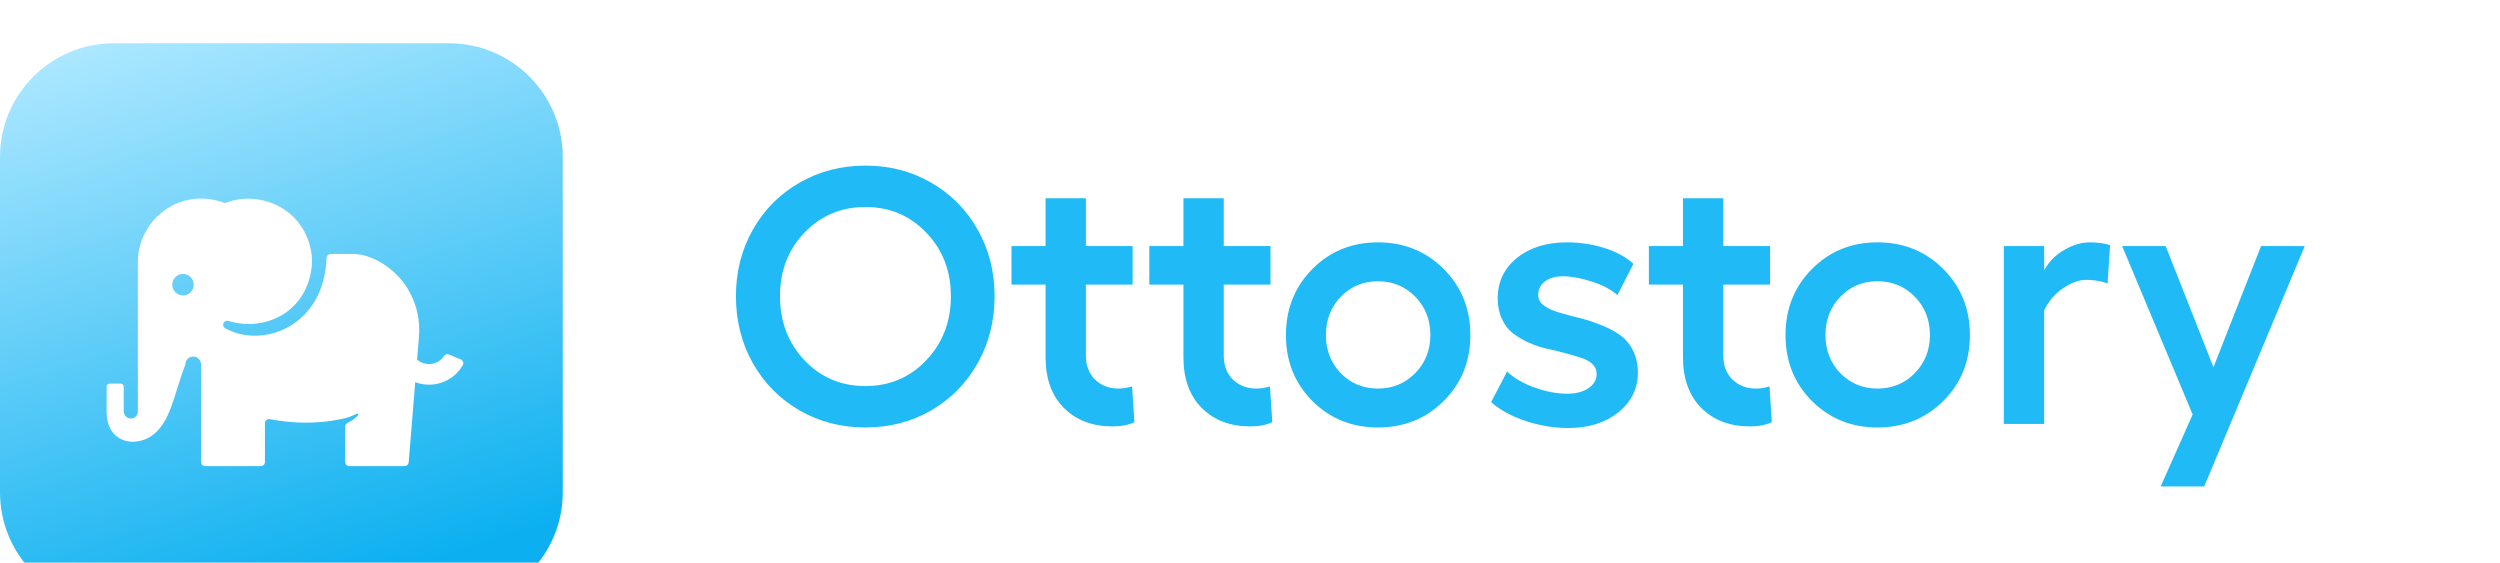
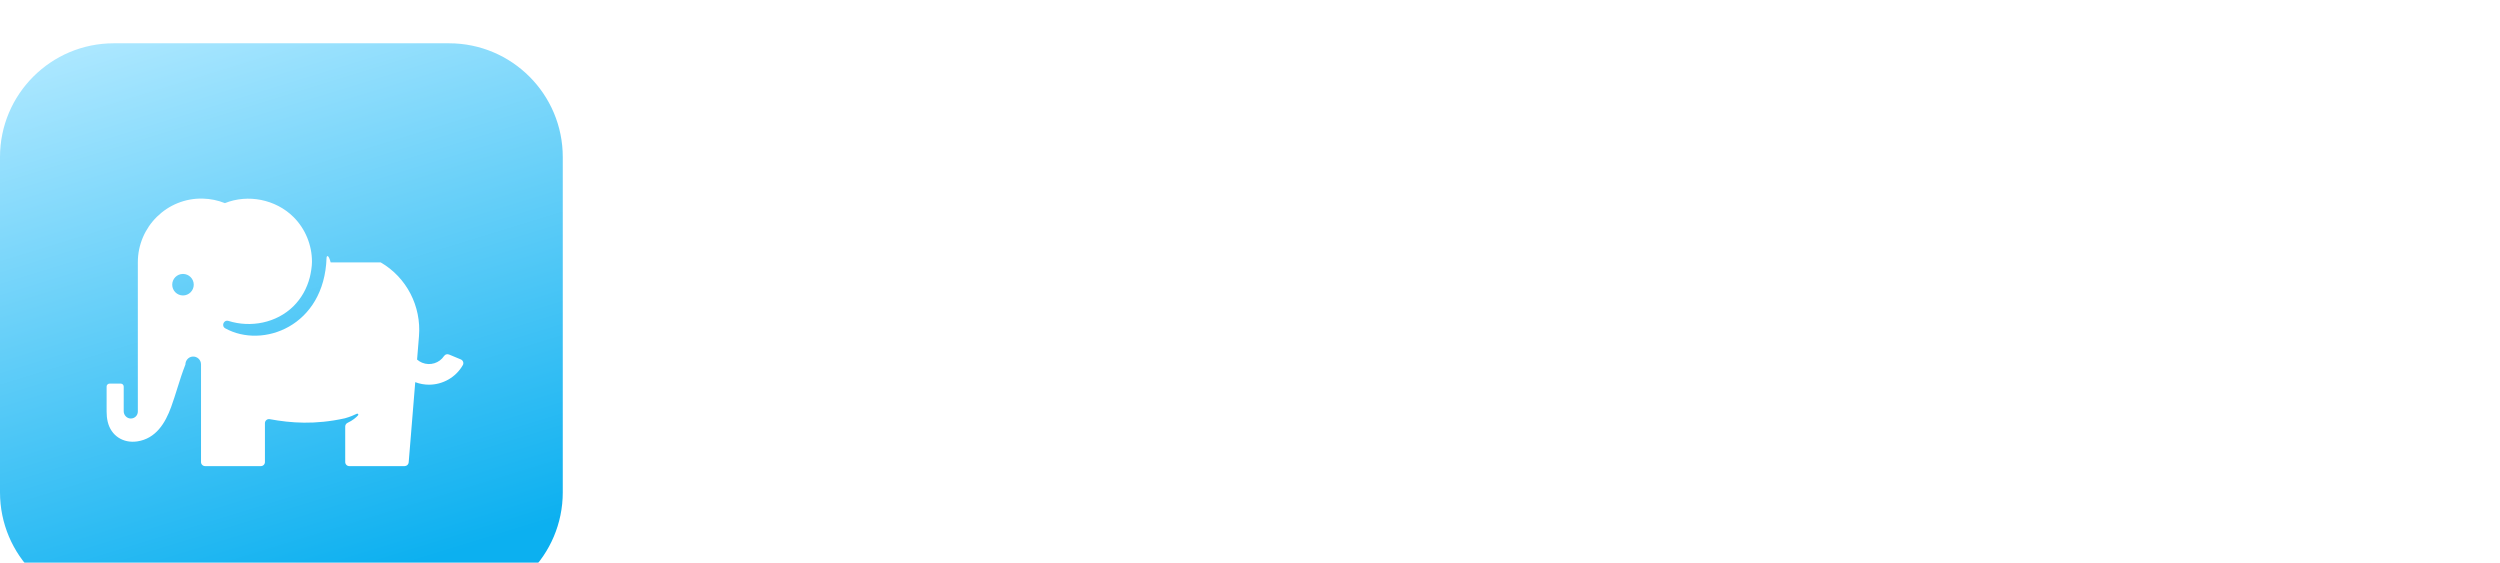
<svg xmlns="http://www.w3.org/2000/svg" width="231" height="52" viewBox="0 0 231 52" fill="none">
-   <path d="M73.877 16.878C75.704 15.827 77.734 15.302 79.967 15.302C82.199 15.302 84.224 15.827 86.04 16.878C87.867 17.928 89.301 19.378 90.341 21.228C91.38 23.066 91.9 25.113 91.9 27.367C91.9 29.632 91.38 31.695 90.341 33.555C89.301 35.405 87.867 36.86 86.04 37.922C84.224 38.972 82.199 39.498 79.967 39.498C77.734 39.498 75.704 38.972 73.877 37.922C72.049 36.86 70.61 35.405 69.56 33.555C68.52 31.695 68 29.632 68 27.367C68 25.113 68.52 23.066 69.56 21.228C70.61 19.378 72.049 17.928 73.877 16.878ZM79.967 19.127C77.723 19.127 75.847 19.915 74.337 21.49C72.826 23.066 72.071 25.025 72.071 27.367C72.071 29.72 72.826 31.695 74.337 33.293C75.847 34.879 77.723 35.673 79.967 35.673C82.199 35.673 84.07 34.879 85.58 33.293C87.102 31.695 87.862 29.72 87.862 27.367C87.862 25.025 87.102 23.066 85.58 21.49C84.07 19.915 82.199 19.127 79.967 19.127ZM104.605 35.706L104.819 39.005C104.282 39.268 103.61 39.399 102.8 39.399C100.95 39.399 99.456 38.836 98.318 37.709C97.18 36.57 96.611 35.005 96.611 33.014V26.3H93.46V22.738H96.611V18.322H100.337V22.738H104.654V26.3H100.337V32.849C100.337 33.78 100.622 34.524 101.191 35.082C101.771 35.629 102.488 35.903 103.342 35.903C103.746 35.903 104.168 35.837 104.605 35.706ZM117.343 35.706L117.557 39.005C117.02 39.268 116.347 39.399 115.538 39.399C113.688 39.399 112.194 38.836 111.056 37.709C109.918 36.57 109.349 35.005 109.349 33.014V26.3H106.197V22.738H109.349V18.322H113.075V22.738H117.393V26.3H113.075V32.849C113.075 33.78 113.36 34.524 113.929 35.082C114.509 35.629 115.226 35.903 116.079 35.903C116.484 35.903 116.906 35.837 117.343 35.706ZM121.266 24.855C122.897 23.214 124.916 22.393 127.324 22.393C129.731 22.393 131.755 23.214 133.397 24.855C135.039 26.497 135.86 28.532 135.86 30.962C135.86 33.391 135.039 35.421 133.397 37.052C131.755 38.682 129.731 39.498 127.324 39.498C124.916 39.498 122.897 38.682 121.266 37.052C119.636 35.421 118.821 33.391 118.821 30.962C118.821 28.532 119.636 26.497 121.266 24.855ZM130.771 27.416C129.84 26.464 128.692 25.988 127.324 25.988C125.956 25.988 124.812 26.464 123.893 27.416C122.974 28.368 122.514 29.55 122.514 30.962C122.514 32.363 122.974 33.539 123.893 34.491C124.823 35.432 125.966 35.903 127.324 35.903C128.692 35.903 129.84 35.427 130.771 34.475C131.701 33.523 132.166 32.352 132.166 30.962C132.166 29.55 131.701 28.368 130.771 27.416ZM144.92 39.547C143.585 39.547 142.261 39.328 140.948 38.89C139.635 38.453 138.579 37.873 137.78 37.15L139.257 34.327C139.881 34.929 140.724 35.421 141.785 35.804C142.857 36.187 143.864 36.379 144.806 36.379C145.615 36.379 146.272 36.209 146.775 35.87C147.278 35.52 147.53 35.082 147.53 34.557C147.53 34.195 147.399 33.889 147.136 33.638C146.874 33.386 146.529 33.194 146.102 33.063C145.675 32.92 145.188 32.779 144.641 32.636C144.094 32.483 143.531 32.346 142.951 32.226C142.381 32.094 141.824 31.908 141.276 31.668C140.729 31.416 140.242 31.131 139.815 30.814C139.389 30.486 139.044 30.043 138.781 29.485C138.519 28.926 138.387 28.286 138.387 27.564C138.387 26.043 138.978 24.801 140.16 23.838C141.353 22.875 142.89 22.393 144.773 22.393C145.966 22.393 147.109 22.563 148.203 22.902C149.309 23.241 150.217 23.734 150.928 24.379L149.451 27.268C148.838 26.732 148.034 26.311 147.038 26.005C146.053 25.687 145.178 25.529 144.412 25.529C143.722 25.529 143.169 25.687 142.754 26.005C142.338 26.311 142.13 26.732 142.13 27.268C142.13 27.64 142.3 27.958 142.639 28.221C142.978 28.472 143.416 28.68 143.952 28.844C144.499 29.009 145.101 29.173 145.758 29.337C146.414 29.49 147.065 29.692 147.711 29.944C148.368 30.185 148.964 30.48 149.5 30.831C150.047 31.17 150.491 31.651 150.83 32.275C151.169 32.888 151.339 33.605 151.339 34.425C151.339 35.903 150.737 37.129 149.533 38.102C148.329 39.065 146.792 39.547 144.92 39.547ZM163.502 35.706L163.716 39.005C163.179 39.268 162.506 39.399 161.697 39.399C159.847 39.399 158.353 38.836 157.215 37.709C156.077 36.57 155.508 35.005 155.508 33.014V26.3H152.356V22.738H155.508V18.322H159.234V22.738H163.551V26.3H159.234V32.849C159.234 33.78 159.519 34.524 160.088 35.082C160.668 35.629 161.385 35.903 162.238 35.903C162.643 35.903 163.065 35.837 163.502 35.706ZM167.425 24.855C169.056 23.214 171.075 22.393 173.483 22.393C175.89 22.393 177.914 23.214 179.556 24.855C181.197 26.497 182.018 28.532 182.018 30.962C182.018 33.391 181.197 35.421 179.556 37.052C177.914 38.682 175.89 39.498 173.483 39.498C171.075 39.498 169.056 38.682 167.425 37.052C165.795 35.421 164.98 33.391 164.98 30.962C164.98 28.532 165.795 26.497 167.425 24.855ZM176.93 27.416C175.999 26.464 174.85 25.988 173.483 25.988C172.115 25.988 170.971 26.464 170.052 27.416C169.133 28.368 168.673 29.55 168.673 30.962C168.673 32.363 169.133 33.539 170.052 34.491C170.982 35.432 172.125 35.903 173.483 35.903C174.85 35.903 175.999 35.427 176.93 34.475C177.86 33.523 178.325 32.352 178.325 30.962C178.325 29.55 177.86 28.368 176.93 27.416ZM193.082 22.393C193.837 22.393 194.466 22.481 194.97 22.656L194.74 26.185C194.105 25.966 193.454 25.857 192.786 25.857C192.108 25.857 191.391 26.114 190.636 26.628C189.881 27.132 189.295 27.816 188.879 28.68V39.169H185.153V22.738H188.879V24.987C189.284 24.221 189.892 23.597 190.702 23.116C191.511 22.634 192.305 22.393 193.082 22.393ZM208.922 22.738H212.96L203.67 44.947H199.648L202.603 38.299L196.086 22.738H200.108L204.523 33.933L208.922 22.738Z" fill="#20BAF6" />
  <g filter="url(#filter0_i_33_2857)">
-     <path fill-rule="evenodd" clip-rule="evenodd" d="M10.514 0H41.486C47.293 0 52 4.707 52 10.514V41.486C52 47.293 47.293 52 41.486 52H10.514C4.707 52 0 47.293 0 41.486V10.514C0 4.707 4.707 0 10.514 0ZM41.491 28.759C41.326 28.69 41.131 28.744 41.032 28.893C40.603 29.546 39.749 29.823 38.999 29.512C38.827 29.441 38.673 29.342 38.538 29.224L38.714 27.062C38.939 24.306 37.581 21.638 35.172 20.243C34.335 19.759 33.445 19.466 32.605 19.466H30.552C30.349 19.466 30.181 19.626 30.174 19.827C29.966 26.168 24.256 28.244 20.817 26.34C20.417 26.118 20.677 25.516 21.114 25.654C23.16 26.299 25.548 25.846 27.114 24.296C27.864 23.552 28.363 22.635 28.62 21.644C28.723 21.247 28.827 20.613 28.827 20.195C28.827 18.646 28.218 17.142 27.113 16.046C25.47 14.417 22.903 13.915 20.781 14.769C20.13 14.508 19.444 14.367 18.734 14.35C15.433 14.27 12.736 16.957 12.736 20.23V34.026C12.736 34.393 12.44 34.68 12.067 34.671C11.717 34.663 11.431 34.353 11.431 34.006V31.717C11.431 31.567 11.308 31.445 11.156 31.445H10.126C9.974 31.445 9.851 31.567 9.851 31.717V34.026C9.851 34.344 9.879 34.666 9.954 34.976C10.259 36.257 11.372 36.978 12.678 36.786C14.402 36.533 15.273 35.095 15.818 33.593C16.023 33.029 16.203 32.455 16.383 31.882L16.384 31.877C16.616 31.14 16.847 30.403 17.131 29.684C17.131 29.31 17.411 28.98 17.787 28.948C18.214 28.91 18.574 29.246 18.574 29.665V38.694C18.574 38.901 18.743 39.069 18.952 39.069H24.102C24.311 39.069 24.48 38.901 24.48 38.694V35.099C24.48 34.865 24.695 34.688 24.927 34.731C26.874 35.089 29.103 35.262 31.866 34.651C32.354 34.515 32.724 34.354 32.971 34.23C33.064 34.183 33.155 34.297 33.085 34.375C32.9 34.58 32.596 34.843 32.115 35.07C31.983 35.132 31.898 35.264 31.898 35.409V38.693C31.898 38.901 32.067 39.068 32.276 39.068H37.387C37.584 39.068 37.748 38.918 37.763 38.724L38.368 31.312C38.784 31.469 39.213 31.545 39.636 31.545C40.906 31.545 42.12 30.872 42.765 29.736C42.875 29.542 42.787 29.295 42.58 29.21L41.492 28.758L41.491 28.759ZM17.902 22.306C17.902 22.855 17.456 23.3 16.907 23.3C16.358 23.3 15.913 22.855 15.913 22.306C15.913 21.757 16.358 21.311 16.907 21.311C17.456 21.311 17.902 21.757 17.902 22.306Z" fill="url(#paint0_linear_33_2857)" />
+     <path fill-rule="evenodd" clip-rule="evenodd" d="M10.514 0H41.486C47.293 0 52 4.707 52 10.514V41.486C52 47.293 47.293 52 41.486 52H10.514C4.707 52 0 47.293 0 41.486V10.514C0 4.707 4.707 0 10.514 0ZM41.491 28.759C41.326 28.69 41.131 28.744 41.032 28.893C40.603 29.546 39.749 29.823 38.999 29.512C38.827 29.441 38.673 29.342 38.538 29.224L38.714 27.062C38.939 24.306 37.581 21.638 35.172 20.243H30.552C30.349 19.466 30.181 19.626 30.174 19.827C29.966 26.168 24.256 28.244 20.817 26.34C20.417 26.118 20.677 25.516 21.114 25.654C23.16 26.299 25.548 25.846 27.114 24.296C27.864 23.552 28.363 22.635 28.62 21.644C28.723 21.247 28.827 20.613 28.827 20.195C28.827 18.646 28.218 17.142 27.113 16.046C25.47 14.417 22.903 13.915 20.781 14.769C20.13 14.508 19.444 14.367 18.734 14.35C15.433 14.27 12.736 16.957 12.736 20.23V34.026C12.736 34.393 12.44 34.68 12.067 34.671C11.717 34.663 11.431 34.353 11.431 34.006V31.717C11.431 31.567 11.308 31.445 11.156 31.445H10.126C9.974 31.445 9.851 31.567 9.851 31.717V34.026C9.851 34.344 9.879 34.666 9.954 34.976C10.259 36.257 11.372 36.978 12.678 36.786C14.402 36.533 15.273 35.095 15.818 33.593C16.023 33.029 16.203 32.455 16.383 31.882L16.384 31.877C16.616 31.14 16.847 30.403 17.131 29.684C17.131 29.31 17.411 28.98 17.787 28.948C18.214 28.91 18.574 29.246 18.574 29.665V38.694C18.574 38.901 18.743 39.069 18.952 39.069H24.102C24.311 39.069 24.48 38.901 24.48 38.694V35.099C24.48 34.865 24.695 34.688 24.927 34.731C26.874 35.089 29.103 35.262 31.866 34.651C32.354 34.515 32.724 34.354 32.971 34.23C33.064 34.183 33.155 34.297 33.085 34.375C32.9 34.58 32.596 34.843 32.115 35.07C31.983 35.132 31.898 35.264 31.898 35.409V38.693C31.898 38.901 32.067 39.068 32.276 39.068H37.387C37.584 39.068 37.748 38.918 37.763 38.724L38.368 31.312C38.784 31.469 39.213 31.545 39.636 31.545C40.906 31.545 42.12 30.872 42.765 29.736C42.875 29.542 42.787 29.295 42.58 29.21L41.492 28.758L41.491 28.759ZM17.902 22.306C17.902 22.855 17.456 23.3 16.907 23.3C16.358 23.3 15.913 22.855 15.913 22.306C15.913 21.757 16.358 21.311 16.907 21.311C17.456 21.311 17.902 21.757 17.902 22.306Z" fill="url(#paint0_linear_33_2857)" />
  </g>
  <defs>
    <filter id="filter0_i_33_2857" x="0" y="0" width="52" height="56" color-interpolation-filters="sRGB">
      <feFlood flood-opacity="0" result="BackgroundImageFix" />
      <feBlend mode="normal" in="SourceGraphic" in2="BackgroundImageFix" result="shape" />
      <feColorMatrix in="SourceAlpha" type="matrix" values="0 0 0 0 0 0 0 0 0 0 0 0 0 0 0 0 0 0 127 0" result="hardAlpha" />
      <feOffset dy="4" />
      <feGaussianBlur stdDeviation="4" />
      <feComposite in2="hardAlpha" operator="arithmetic" k2="-1" k3="1" />
      <feColorMatrix type="matrix" values="0 0 0 0 0.229 0 0 0 0 0.741 0 0 0 0 0.94 0 0 0 1 0" />
      <feBlend mode="normal" in2="shape" result="effect1_innerShadow_33_2857" />
    </filter>
    <linearGradient id="paint0_linear_33_2857" x1="10" y1="-7.22133e-08" x2="26" y2="52" gradientUnits="userSpaceOnUse">
      <stop stop-color="#ABE7FF" />
      <stop offset="1" stop-color="#0CB0F0" />
    </linearGradient>
  </defs>
</svg>